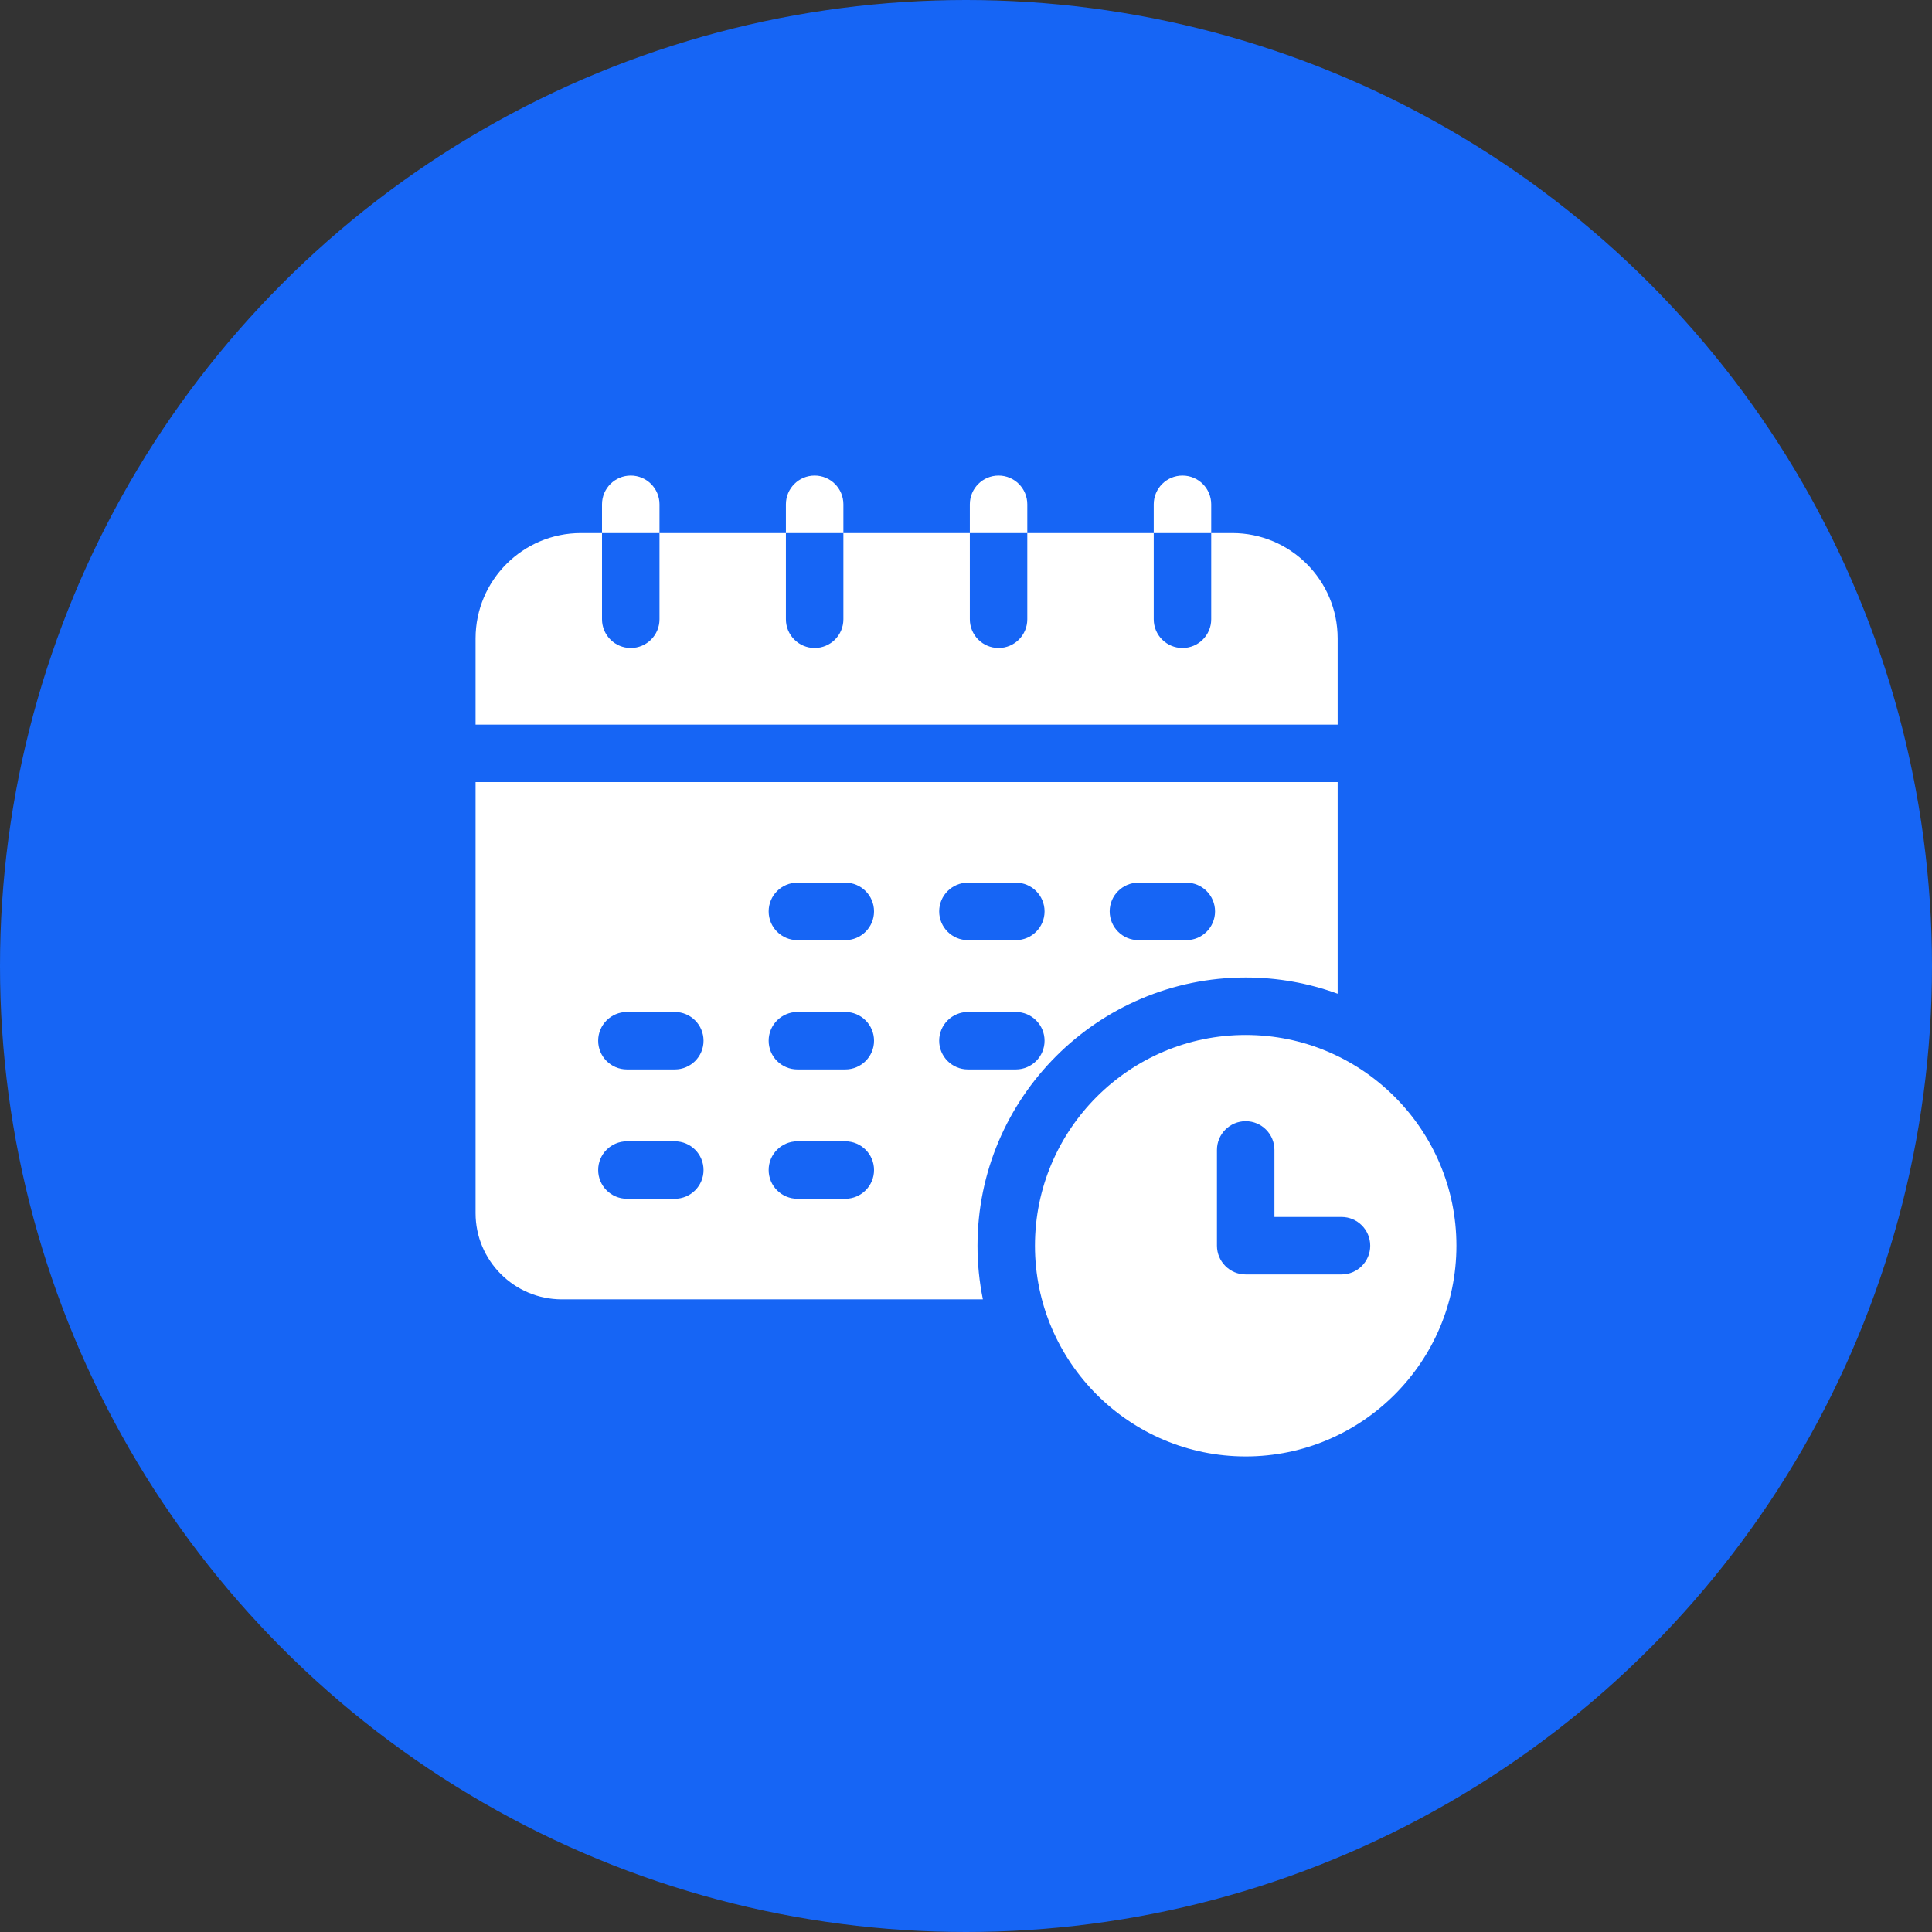
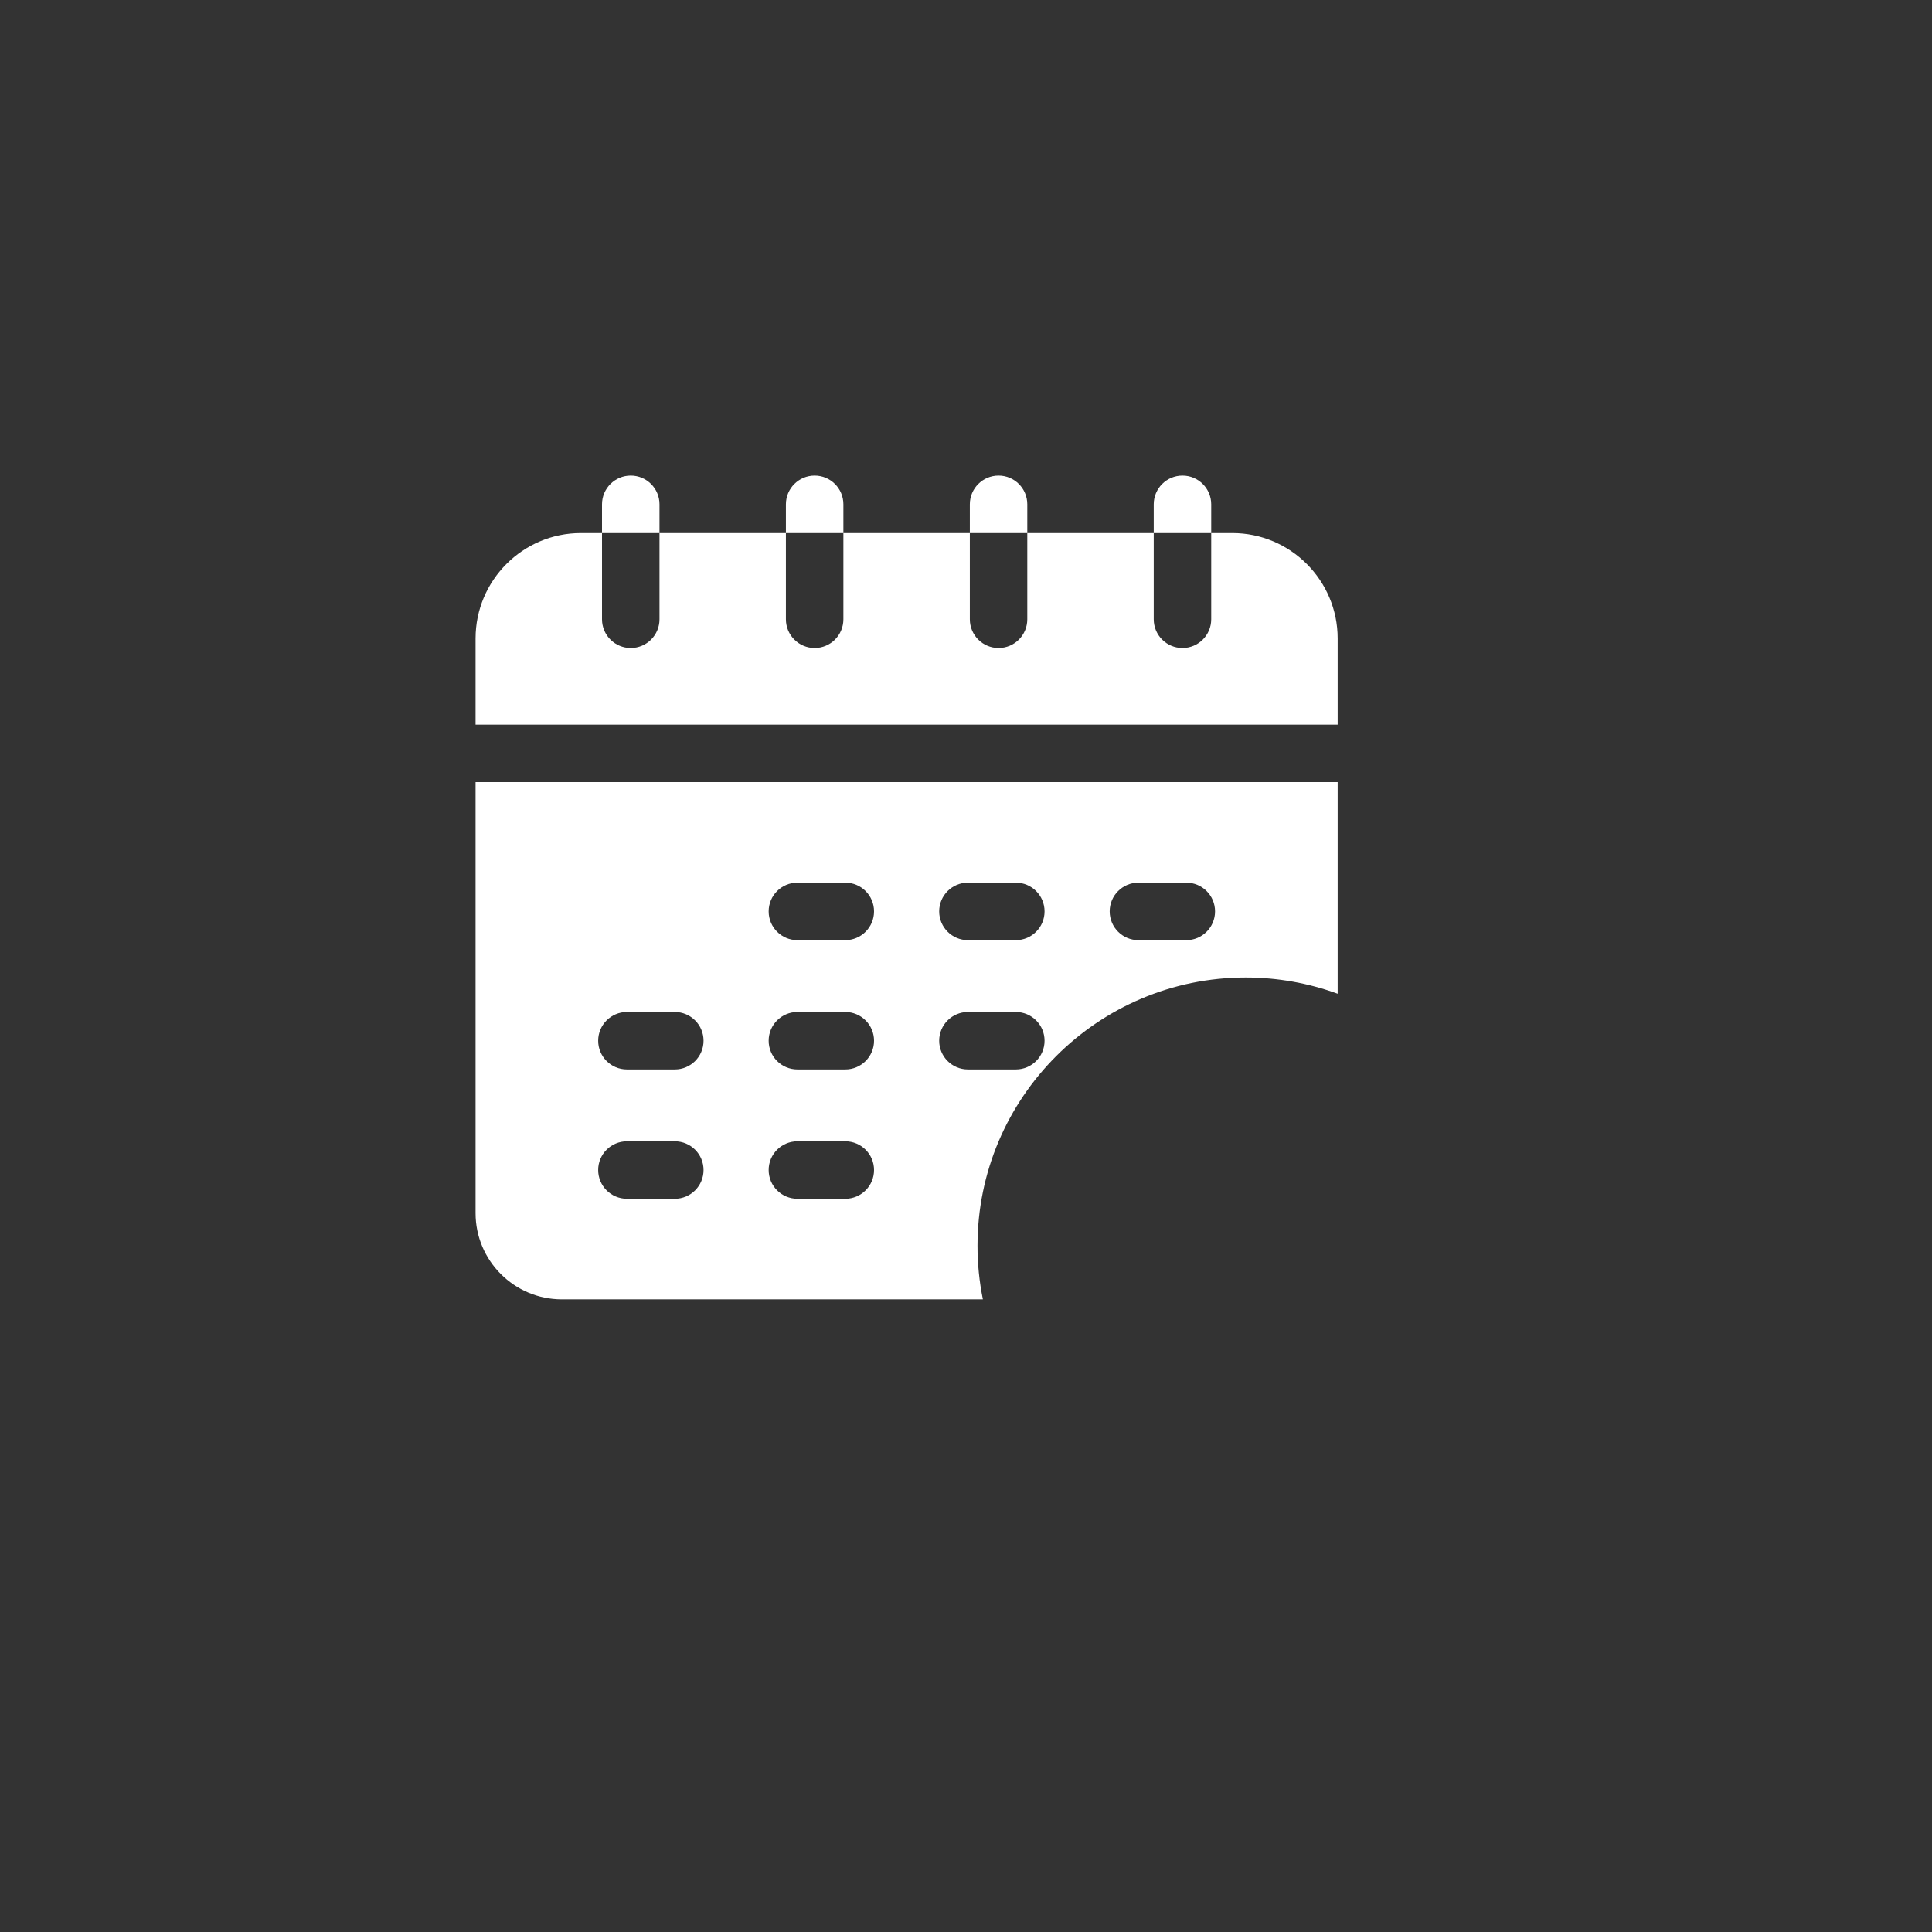
<svg xmlns="http://www.w3.org/2000/svg" width="65" height="65" viewBox="0 0 65 65" fill="none">
  <rect x="0" y="0" width="65" height="65" fill="#333333" stroke="none" />
-   <circle cx="32.5" cy="32.5" r="32.5" fill="#1665F5" />
  <path d="M45.004 21.479C45.004 19.524 43.414 17.934 41.459 17.934H40.75V20.834C40.75 21.368 40.317 21.801 39.783 21.801C39.249 21.801 38.816 21.368 38.816 20.834V17.934H34.562V20.834C34.562 21.368 34.13 21.801 33.596 21.801C33.062 21.801 32.629 21.368 32.629 20.834V17.934H28.375V20.834C28.375 21.368 27.942 21.801 27.408 21.801C26.874 21.801 26.441 21.368 26.441 20.834V17.934H22.188V20.834C22.188 21.368 21.755 21.801 21.221 21.801C20.687 21.801 20.254 21.368 20.254 20.834V17.934H19.545C17.59 17.934 16 19.524 16 21.479V24.379H45.004V21.479ZM22.188 16.967C22.188 16.433 21.755 16 21.221 16C20.687 16 20.254 16.433 20.254 16.967V17.934H22.188V16.967ZM40.75 16.967C40.75 16.433 40.317 16 39.783 16C39.249 16 38.816 16.433 38.816 16.967V17.934H40.75V16.967ZM34.562 16.967C34.562 16.433 34.13 16 33.596 16C33.062 16 32.629 16.433 32.629 16.967V17.934H34.562V16.967ZM28.375 16.967C28.375 16.433 27.942 16 27.408 16C26.874 16 26.441 16.433 26.441 16.967V17.934H28.375V16.967ZM41.91 32.887C42.996 32.887 44.038 33.08 45.004 33.433V26.312H16V40.815C16 42.414 17.301 43.715 18.9 43.715H33.068C32.947 43.121 32.886 42.516 32.887 41.91C32.887 36.935 36.935 32.887 41.91 32.887ZM38.301 29.696H39.912C40.446 29.696 40.879 30.129 40.879 30.663C40.879 31.197 40.446 31.63 39.912 31.63H38.301C37.767 31.63 37.334 31.197 37.334 30.663C37.334 30.129 37.767 29.696 38.301 29.696ZM32.565 29.696H34.176C34.71 29.696 35.143 30.129 35.143 30.663C35.143 31.197 34.71 31.63 34.176 31.63H32.565C32.031 31.63 31.598 31.197 31.598 30.663C31.598 30.129 32.031 29.696 32.565 29.696ZM22.703 40.331H21.092C20.558 40.331 20.125 39.898 20.125 39.364C20.125 38.83 20.558 38.398 21.092 38.398H22.703C23.237 38.398 23.67 38.83 23.67 39.364C23.67 39.898 23.237 40.331 22.703 40.331ZM22.703 35.98H21.092C20.558 35.98 20.125 35.548 20.125 35.014C20.125 34.48 20.558 34.047 21.092 34.047H22.703C23.237 34.047 23.67 34.48 23.67 35.014C23.67 35.548 23.237 35.98 22.703 35.98ZM28.439 40.331H26.828C26.294 40.331 25.861 39.898 25.861 39.364C25.861 38.83 26.294 38.398 26.828 38.398H28.439C28.973 38.398 29.406 38.83 29.406 39.364C29.406 39.898 28.973 40.331 28.439 40.331ZM28.439 35.98H26.828C26.294 35.98 25.861 35.548 25.861 35.014C25.861 34.48 26.294 34.047 26.828 34.047H28.439C28.973 34.047 29.406 34.48 29.406 35.014C29.406 35.548 28.973 35.98 28.439 35.98ZM28.439 31.63H26.828C26.294 31.63 25.861 31.197 25.861 30.663C25.861 30.129 26.294 29.696 26.828 29.696H28.439C28.973 29.696 29.406 30.129 29.406 30.663C29.406 31.197 28.973 31.63 28.439 31.63ZM31.598 35.014C31.598 34.48 32.031 34.047 32.565 34.047H34.176C34.71 34.047 35.143 34.48 35.143 35.014C35.143 35.548 34.71 35.98 34.176 35.98H32.565C32.031 35.98 31.598 35.548 31.598 35.014Z" fill="white" />
-   <path d="M41.91 34.82C38.001 34.82 34.82 38.001 34.82 41.91C34.82 45.819 38.001 49 41.91 49C45.819 49 49 45.819 49 41.91C49 38.001 45.819 34.82 41.91 34.82ZM45.133 42.877H41.91C41.376 42.877 40.943 42.444 40.943 41.91V38.688C40.943 38.154 41.376 37.721 41.91 37.721C42.444 37.721 42.877 38.154 42.877 38.688V40.943H45.133C45.667 40.943 46.1 41.376 46.1 41.91C46.1 42.444 45.667 42.877 45.133 42.877Z" fill="white" />
</svg>